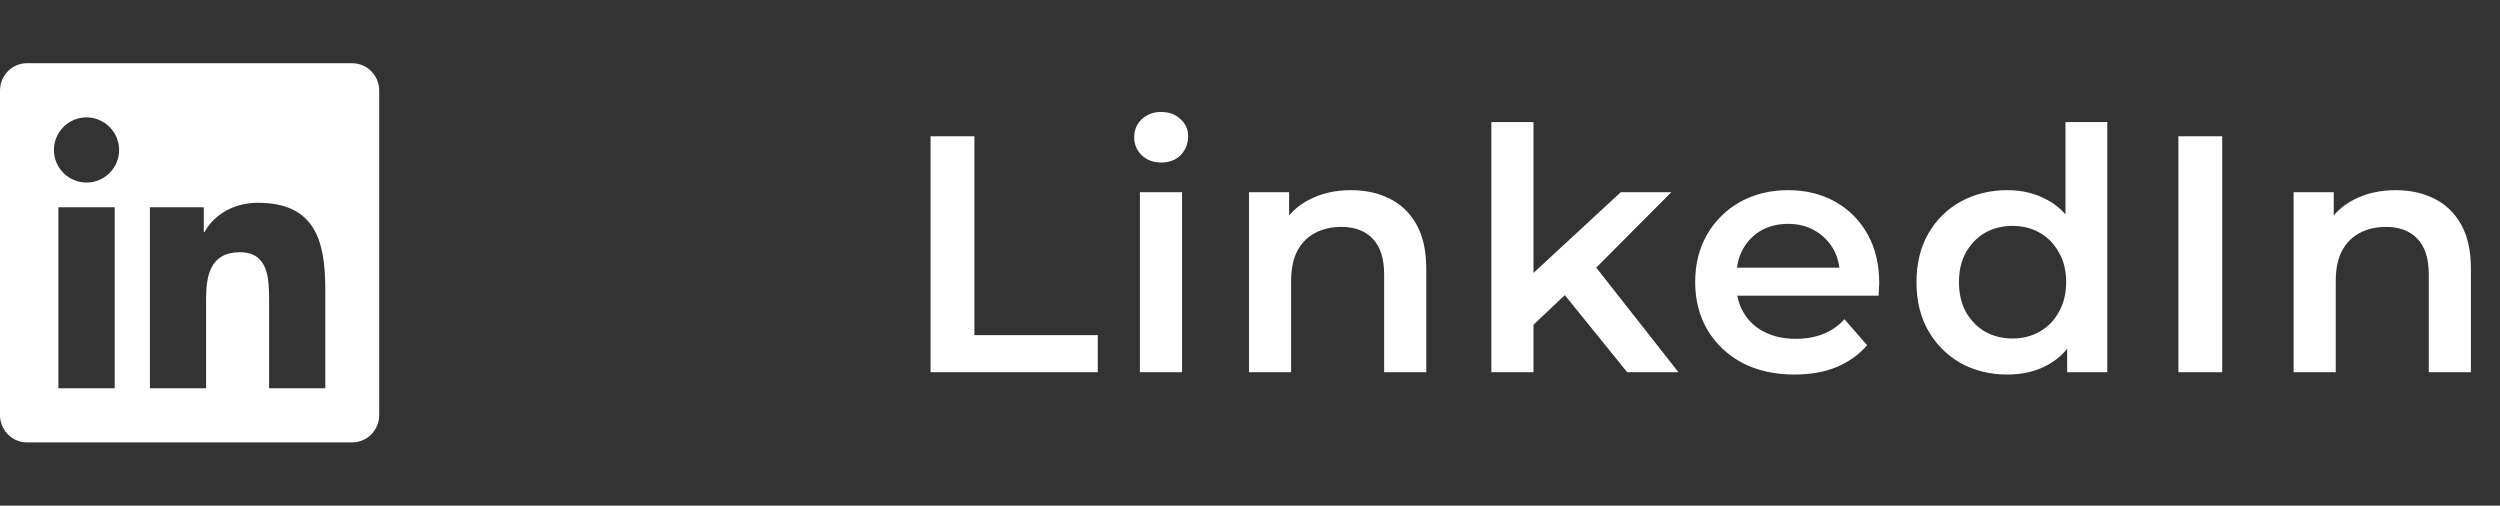
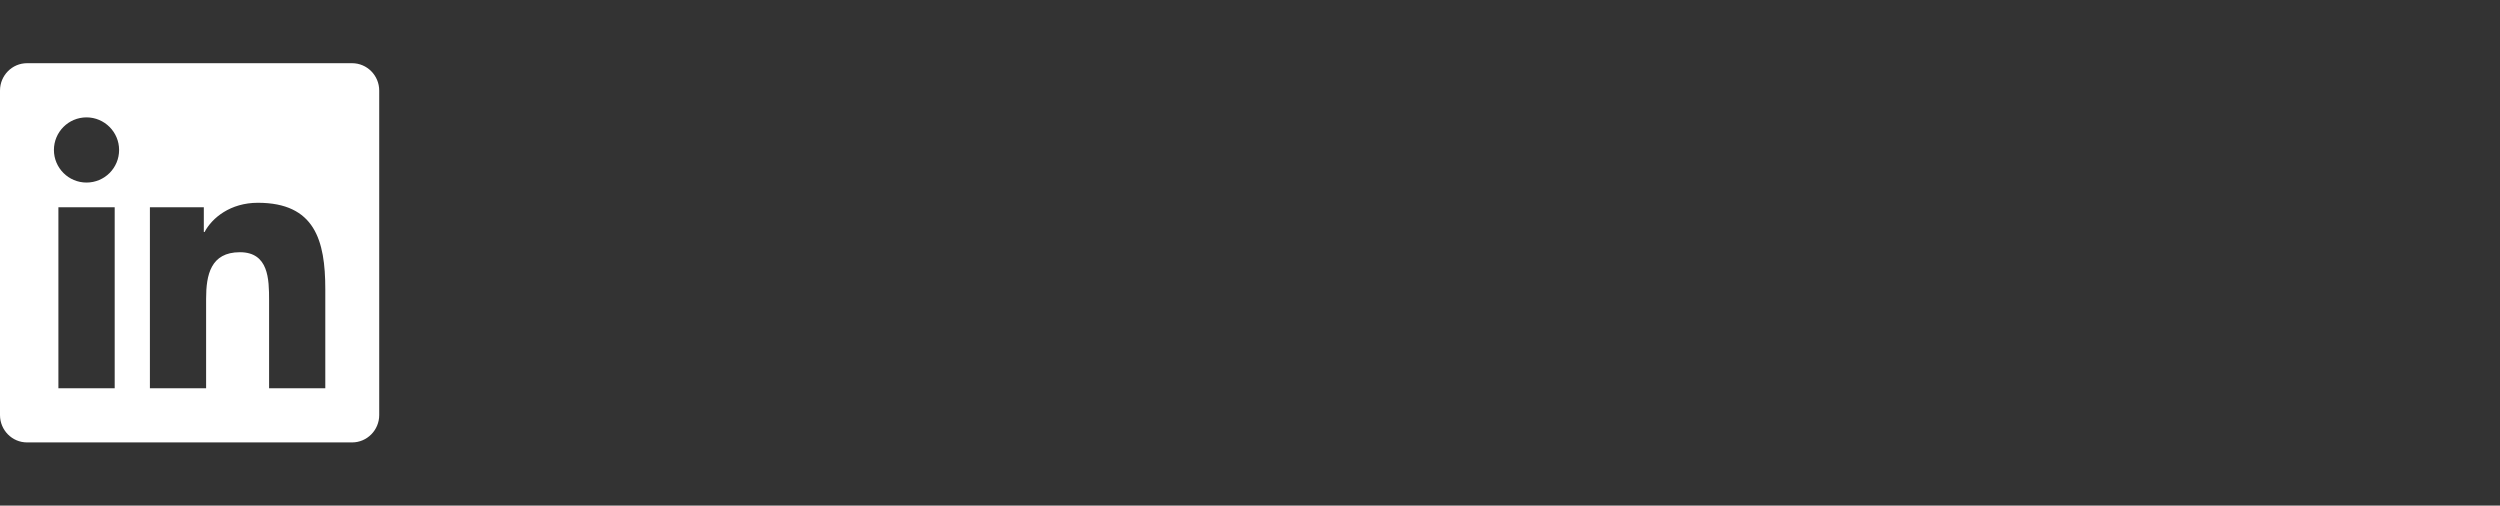
<svg xmlns="http://www.w3.org/2000/svg" width="178" height="36" viewBox="0 0 178 36" fill="none">
  <rect x="0" y="0" width="178" height="36" fill="#333333" stroke="none" />
  <path d="M25.071 4.5H1.923C0.862 4.5 0 5.374 0 6.447V29.553C0 30.626 0.862 31.5 1.923 31.5H25.071C26.132 31.5 27 30.626 27 29.553V6.447C27 5.374 26.132 4.5 25.071 4.5ZM8.16 27.643H4.158V14.758H8.166V27.643H8.16ZM6.159 12.998C4.876 12.998 3.839 11.955 3.839 10.678C3.839 9.4 4.876 8.357 6.159 8.357C7.437 8.357 8.48 9.4 8.48 10.678C8.48 11.961 7.443 12.998 6.159 12.998ZM23.161 27.643H19.159V21.375C19.159 19.88 19.129 17.958 17.08 17.958C14.995 17.958 14.675 19.585 14.675 21.267V27.643H10.673V14.758H14.512V16.517H14.567C15.103 15.505 16.411 14.438 18.358 14.438C22.408 14.438 23.161 17.108 23.161 20.579V27.643Z" fill="white" />
-   <path d="M66.256 26.5V9.7H69.376V23.86H78.16V26.5H66.256ZM81.162 26.5V13.684H84.162V26.5H81.162ZM82.674 11.572C82.114 11.572 81.65 11.396 81.282 11.044C80.93 10.692 80.754 10.268 80.754 9.772C80.754 9.26 80.93 8.836 81.282 8.5C81.65 8.148 82.114 7.972 82.674 7.972C83.234 7.972 83.69 8.14 84.042 8.476C84.41 8.796 84.594 9.204 84.594 9.7C84.594 10.228 84.418 10.676 84.066 11.044C83.714 11.396 83.25 11.572 82.674 11.572ZM96.199 13.54C97.223 13.54 98.135 13.74 98.935 14.14C99.751 14.54 100.391 15.156 100.855 15.988C101.319 16.804 101.551 17.86 101.551 19.156V26.5H98.551V19.54C98.551 18.404 98.279 17.556 97.735 16.996C97.207 16.436 96.463 16.156 95.503 16.156C94.799 16.156 94.175 16.3 93.631 16.588C93.087 16.876 92.663 17.308 92.359 17.884C92.071 18.444 91.927 19.156 91.927 20.02V26.5H88.927V13.684H91.783V17.14L91.279 16.084C91.727 15.268 92.375 14.644 93.223 14.212C94.087 13.764 95.079 13.54 96.199 13.54ZM108.632 23.644L108.704 19.876L115.4 13.684H119L113.312 19.396L111.728 20.716L108.632 23.644ZM106.184 26.5V8.692H109.184V26.5H106.184ZM115.856 26.5L111.176 20.716L113.072 18.316L119.504 26.5H115.856ZM127.777 26.668C126.353 26.668 125.105 26.388 124.033 25.828C122.977 25.252 122.153 24.468 121.561 23.476C120.985 22.484 120.697 21.356 120.697 20.092C120.697 18.812 120.977 17.684 121.537 16.708C122.113 15.716 122.897 14.94 123.889 14.38C124.897 13.82 126.041 13.54 127.321 13.54C128.569 13.54 129.681 13.812 130.657 14.356C131.633 14.9 132.401 15.668 132.961 16.66C133.521 17.652 133.801 18.82 133.801 20.164C133.801 20.292 133.793 20.436 133.777 20.596C133.777 20.756 133.769 20.908 133.753 21.052H123.073V19.06H132.169L130.993 19.684C131.009 18.948 130.857 18.3 130.537 17.74C130.217 17.18 129.777 16.74 129.217 16.42C128.673 16.1 128.041 15.94 127.321 15.94C126.585 15.94 125.937 16.1 125.377 16.42C124.833 16.74 124.401 17.188 124.081 17.764C123.777 18.324 123.625 18.988 123.625 19.756V20.236C123.625 21.004 123.801 21.684 124.153 22.276C124.505 22.868 125.001 23.324 125.641 23.644C126.281 23.964 127.017 24.124 127.849 24.124C128.569 24.124 129.217 24.012 129.793 23.788C130.369 23.564 130.881 23.212 131.329 22.732L132.937 24.58C132.361 25.252 131.633 25.772 130.753 26.14C129.889 26.492 128.897 26.668 127.777 26.668ZM142.934 26.668C141.702 26.668 140.59 26.396 139.598 25.852C138.622 25.292 137.854 24.524 137.294 23.548C136.734 22.572 136.454 21.42 136.454 20.092C136.454 18.764 136.734 17.612 137.294 16.636C137.854 15.66 138.622 14.9 139.598 14.356C140.59 13.812 141.702 13.54 142.934 13.54C144.006 13.54 144.966 13.78 145.814 14.26C146.662 14.724 147.334 15.436 147.83 16.396C148.326 17.356 148.574 18.588 148.574 20.092C148.574 21.58 148.334 22.812 147.854 23.788C147.374 24.748 146.71 25.468 145.862 25.948C145.014 26.428 144.038 26.668 142.934 26.668ZM143.294 24.1C144.014 24.1 144.654 23.94 145.214 23.62C145.79 23.3 146.246 22.836 146.582 22.228C146.934 21.62 147.11 20.908 147.11 20.092C147.11 19.26 146.934 18.548 146.582 17.956C146.246 17.348 145.79 16.884 145.214 16.564C144.654 16.244 144.014 16.084 143.294 16.084C142.574 16.084 141.926 16.244 141.35 16.564C140.79 16.884 140.334 17.348 139.982 17.956C139.646 18.548 139.478 19.26 139.478 20.092C139.478 20.908 139.646 21.62 139.982 22.228C140.334 22.836 140.79 23.3 141.35 23.62C141.926 23.94 142.574 24.1 143.294 24.1ZM147.182 26.5V23.476L147.302 20.068L147.062 16.66V8.692H150.038V26.5H147.182ZM155.102 26.5V9.7H158.222V26.5H155.102ZM170.577 13.54C171.601 13.54 172.513 13.74 173.313 14.14C174.129 14.54 174.769 15.156 175.233 15.988C175.697 16.804 175.929 17.86 175.929 19.156V26.5H172.929V19.54C172.929 18.404 172.657 17.556 172.113 16.996C171.585 16.436 170.841 16.156 169.881 16.156C169.177 16.156 168.553 16.3 168.009 16.588C167.465 16.876 167.041 17.308 166.737 17.884C166.449 18.444 166.305 19.156 166.305 20.02V26.5H163.305V13.684H166.161V17.14L165.657 16.084C166.105 15.268 166.753 14.644 167.601 14.212C168.465 13.764 169.457 13.54 170.577 13.54Z" fill="white" />
</svg>